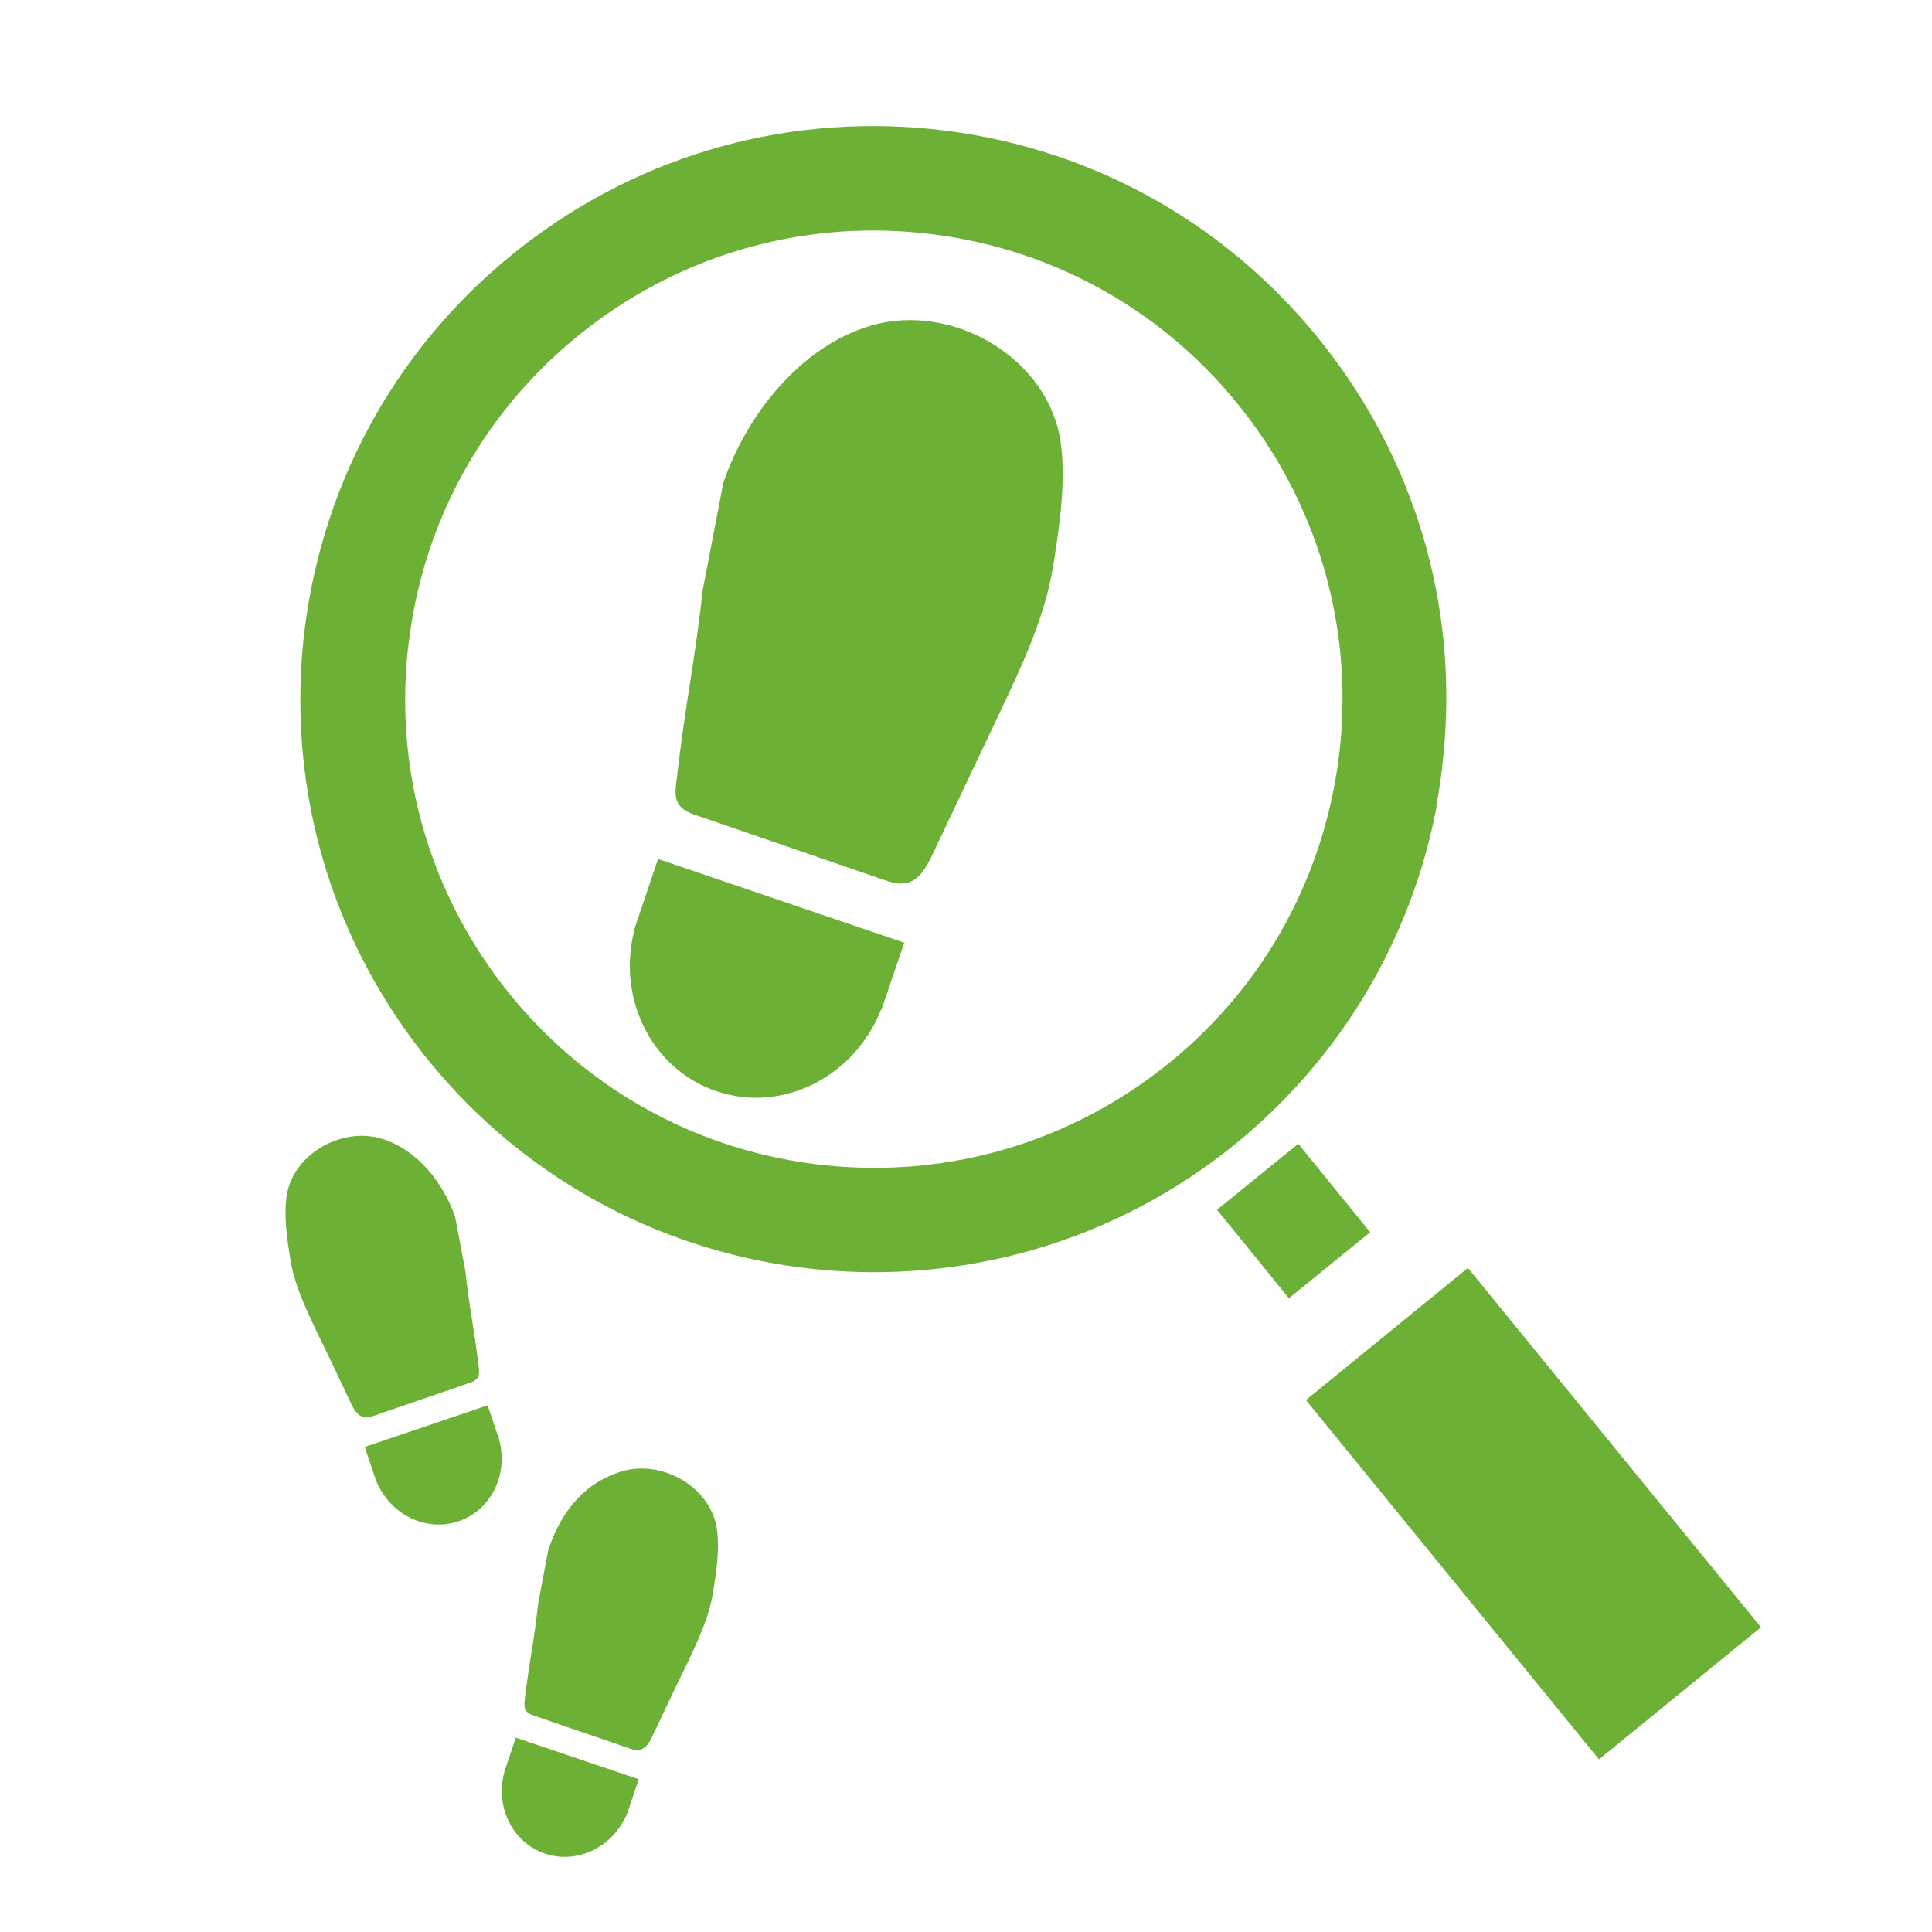
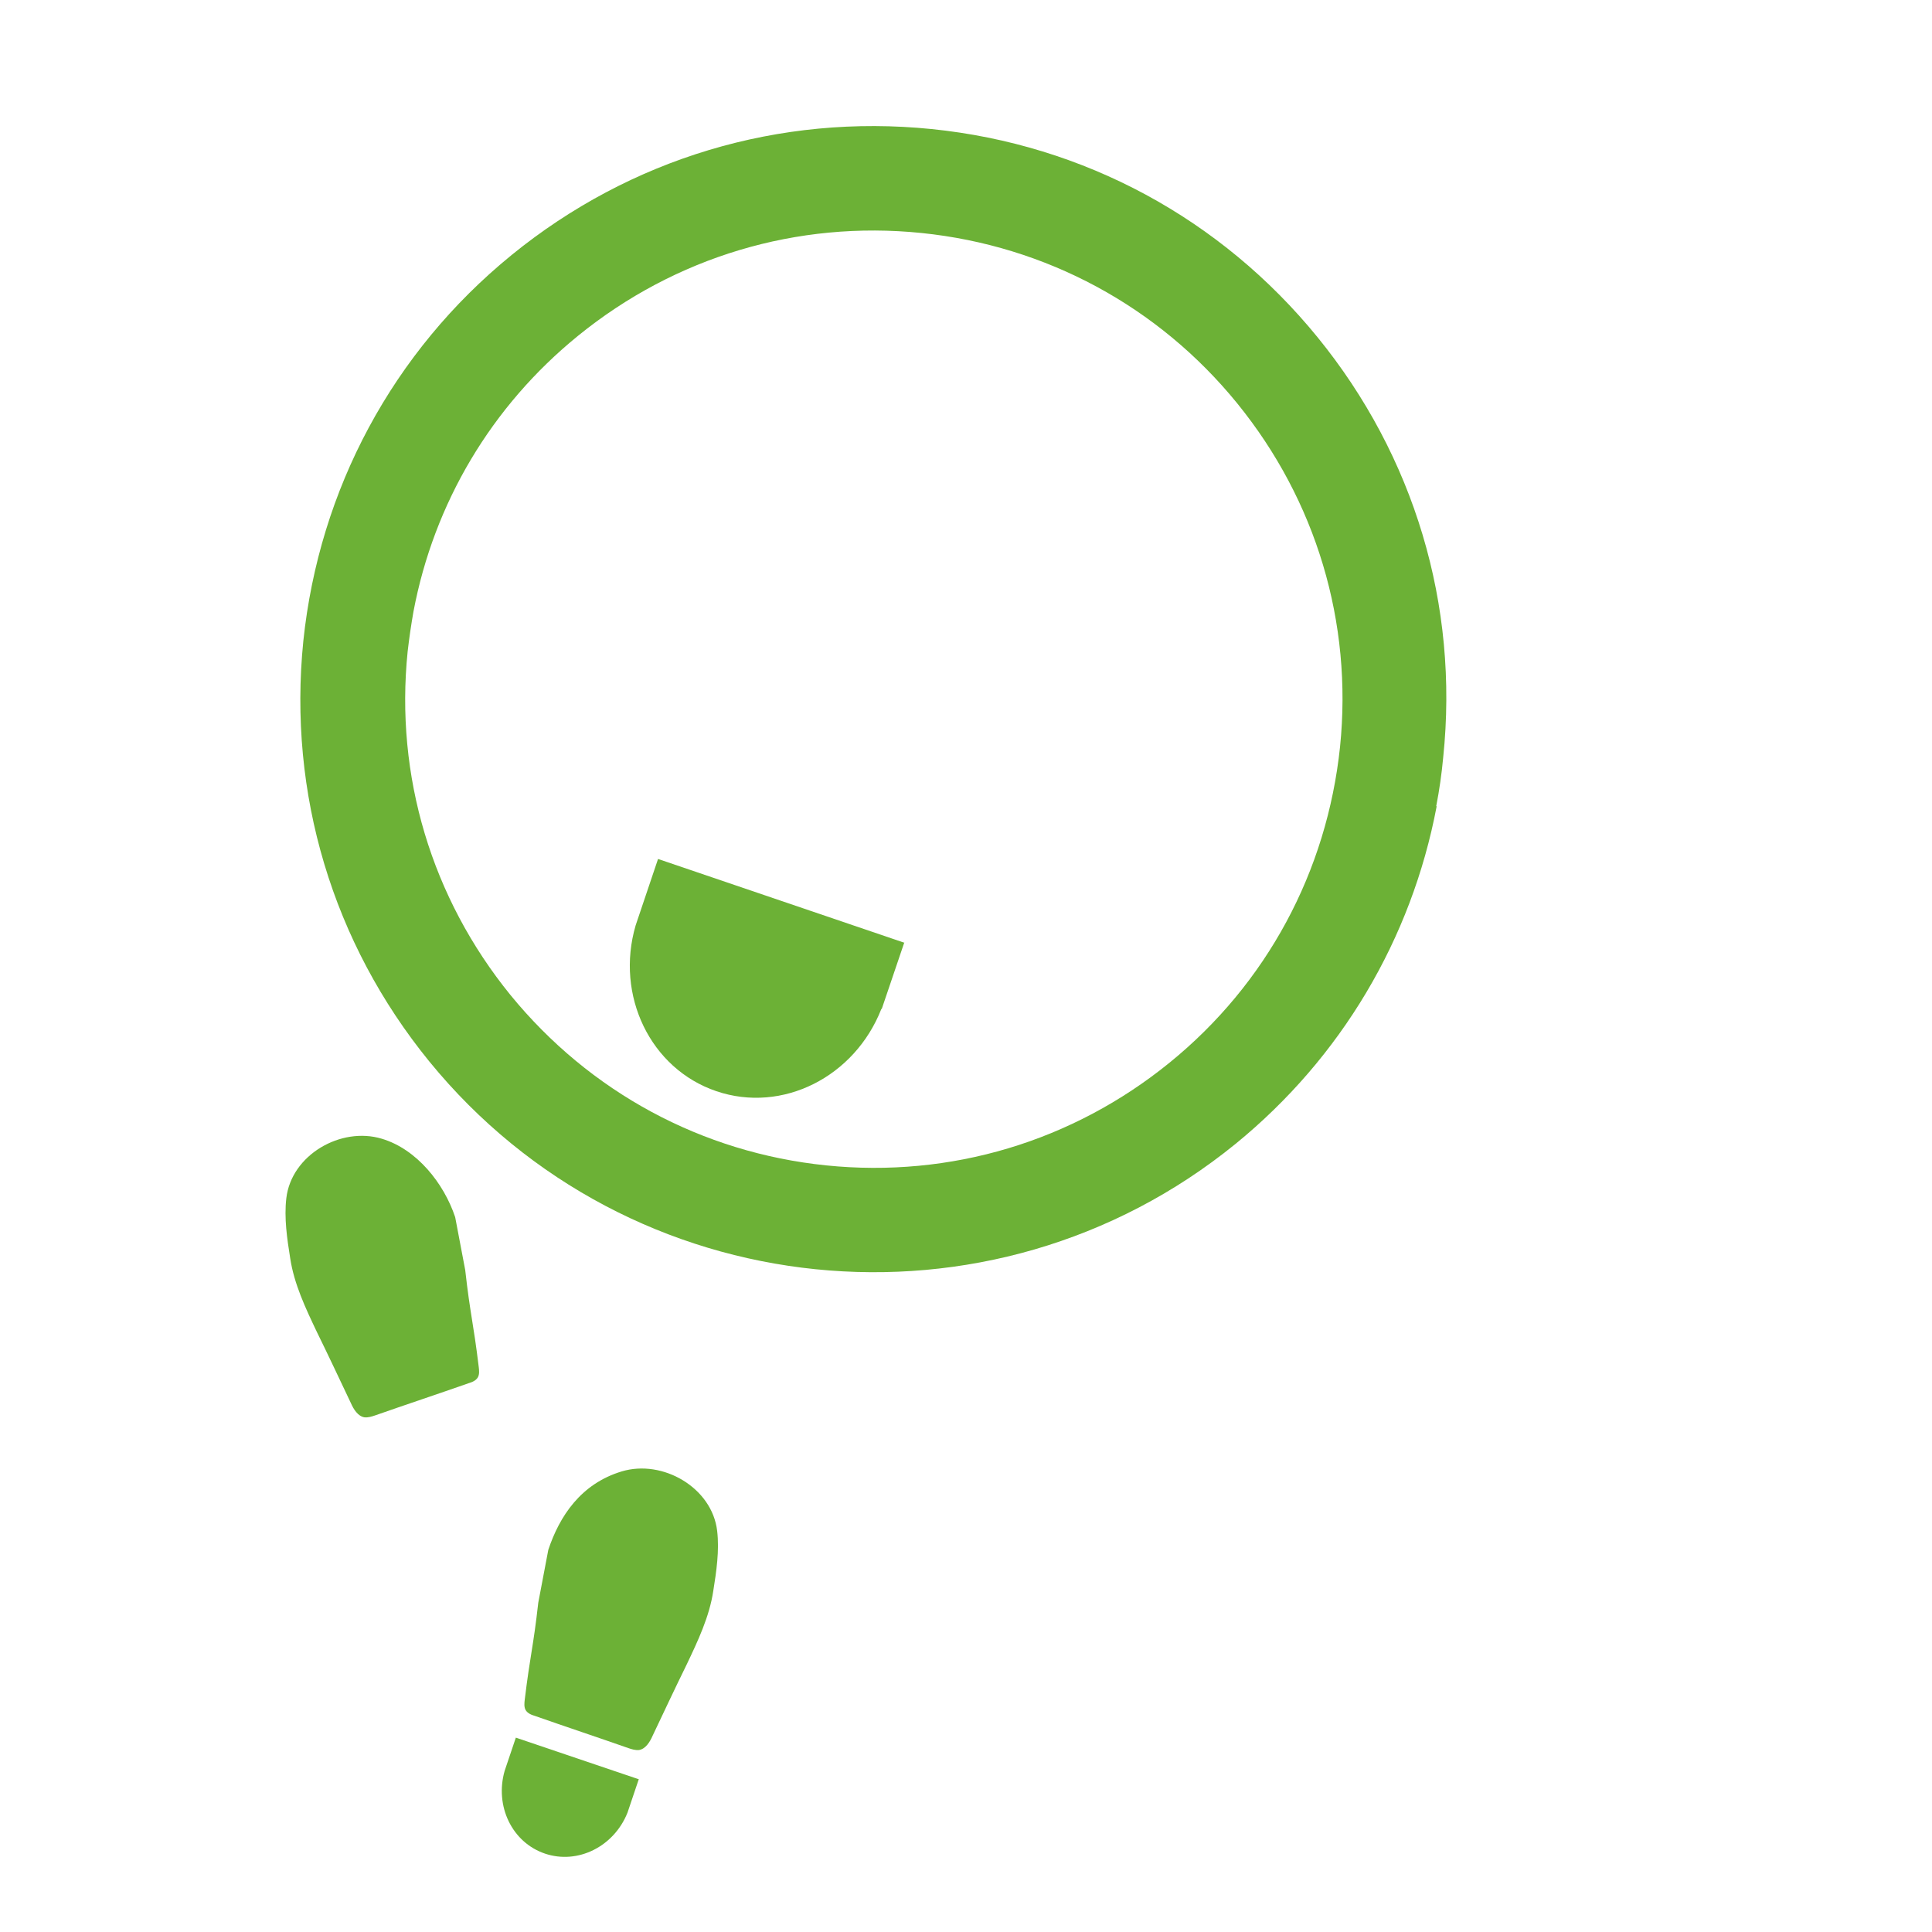
<svg xmlns="http://www.w3.org/2000/svg" version="1.1" viewBox="0 0 500 500">
  <defs>
    <style> .cls-1 { fill: #6cb136; } </style>
  </defs>
  <g>
    <g id="_レイヤー_2" data-name="レイヤー_2">
      <g>
        <path class="cls-1" d="M234.1,244l-63.8-21.7-5.8,17.2h0c-5.3,18.1,3.8,37.1,20.9,42.9s35.8-3.7,42.7-21.3h.1s5.8-17.1,5.8-17.1Z" />
-         <path class="cls-1" d="M181.9,152.5c-2.7,23.2-4.2,27-6.9,50.2-.2,1.7-.4,3.6.5,5.2,1,1.8,3.1,2.6,5,3.2,14.8,5.1,33.4,11.5,48.2,16.6,1.8.6,3.7,1.2,5.6.9,3.5-.6,5.5-4.2,7-7.4,5.8-12.3,11.7-24.6,17.5-36.9,5.8-12.3,11.7-24.7,13.8-38.1,1.6-10,3.2-20.9,2-31-2.7-22.4-28.1-37.2-49.3-30.9-18.2,5.4-32.1,23.1-38.1,40.6" />
      </g>
      <g>
        <path class="cls-1" d="M165.4,460.5l-31.9-10.8-2.9,8.6h0c-2.6,9.1,1.9,18.5,10.4,21.4,8.5,2.9,17.9-1.8,21.4-10.6h0s2.9-8.6,2.9-8.6Z" />
        <path class="cls-1" d="M139.3,414.8c-1.3,11.6-2.1,13.5-3.5,25.1-.1.9-.2,1.8.2,2.6.5.9,1.5,1.3,2.5,1.6,7.4,2.6,16.7,5.7,24.1,8.3.9.3,1.8.6,2.8.5,1.7-.3,2.8-2.1,3.5-3.7,2.9-6.1,5.8-12.3,8.8-18.4,2.9-6.1,5.9-12.4,6.9-19.1.8-5,1.6-10.4,1-15.5-1.3-11.2-14.1-18.6-24.7-15.4s-16.1,11.6-19,20.3" />
      </g>
      <g>
-         <path class="cls-1" d="M94.3,374.5l31.9-10.8,2.9,8.6h0c2.6,9.1-1.9,18.5-10.4,21.4-8.5,2.9-17.9-1.8-21.4-10.6h0s-2.9-8.6-2.9-8.6Z" />
+         <path class="cls-1" d="M94.3,374.5l31.9-10.8,2.9,8.6h0h0s-2.9-8.6-2.9-8.6Z" />
        <path class="cls-1" d="M120.4,328.7c1.3,11.6,2.1,13.5,3.5,25.1.1.9.2,1.8-.2,2.6-.5.9-1.5,1.3-2.5,1.6-7.4,2.6-16.7,5.7-24.1,8.3-.9.3-1.8.6-2.8.5-1.7-.3-2.8-2.1-3.5-3.7-2.9-6.1-5.8-12.3-8.8-18.4-2.9-6.1-5.9-12.4-6.9-19.1-.8-5-1.6-10.4-1-15.5,1.3-11.2,14.1-18.6,24.7-15.4,9.1,2.7,16.1,11.6,19,20.3" />
      </g>
      <g>
        <path class="cls-1" d="M371.8,208.7c-6.5,34.3-24.7,65-52,87.3-63.4,51.6-157,42.1-208.7-21.3-25-30.7-36.6-69.3-32.6-108.8,4.1-39.3,23.2-74.9,53.9-99.9,30.7-25,69.3-36.6,108.7-32.6,39.4,4,74.9,23.2,99.9,53.9,25,30.7,36.6,69.3,32.5,108.7-.4,4.3-1,8.5-1.8,12.6ZM107,158.3c-.6,3.4-1.1,6.8-1.5,10.3-3.3,32.2,6.2,63.8,26.6,88.9,20.5,25.1,49.5,40.8,81.7,44.1,32.2,3.3,63.8-6.2,88.9-26.6,25.1-20.4,40.7-49.4,44.1-81.7,3.3-32.2-6.2-63.8-26.6-88.9h0c-20.4-25.1-49.5-40.8-81.7-44.1-32.2-3.3-63.8,6.2-88.9,26.6-22.4,18.2-37.3,43.3-42.6,71.4Z" />
-         <rect class="cls-1" x="321.2" y="301.1" width="27.1" height="29.5" transform="translate(-124.2 282) rotate(-39.1)" />
-         <rect class="cls-1" x="369.8" y="332.1" width="54.1" height="120" transform="translate(-158.5 338.7) rotate(-39.2)" />
      </g>
    </g>
  </g>
</svg>